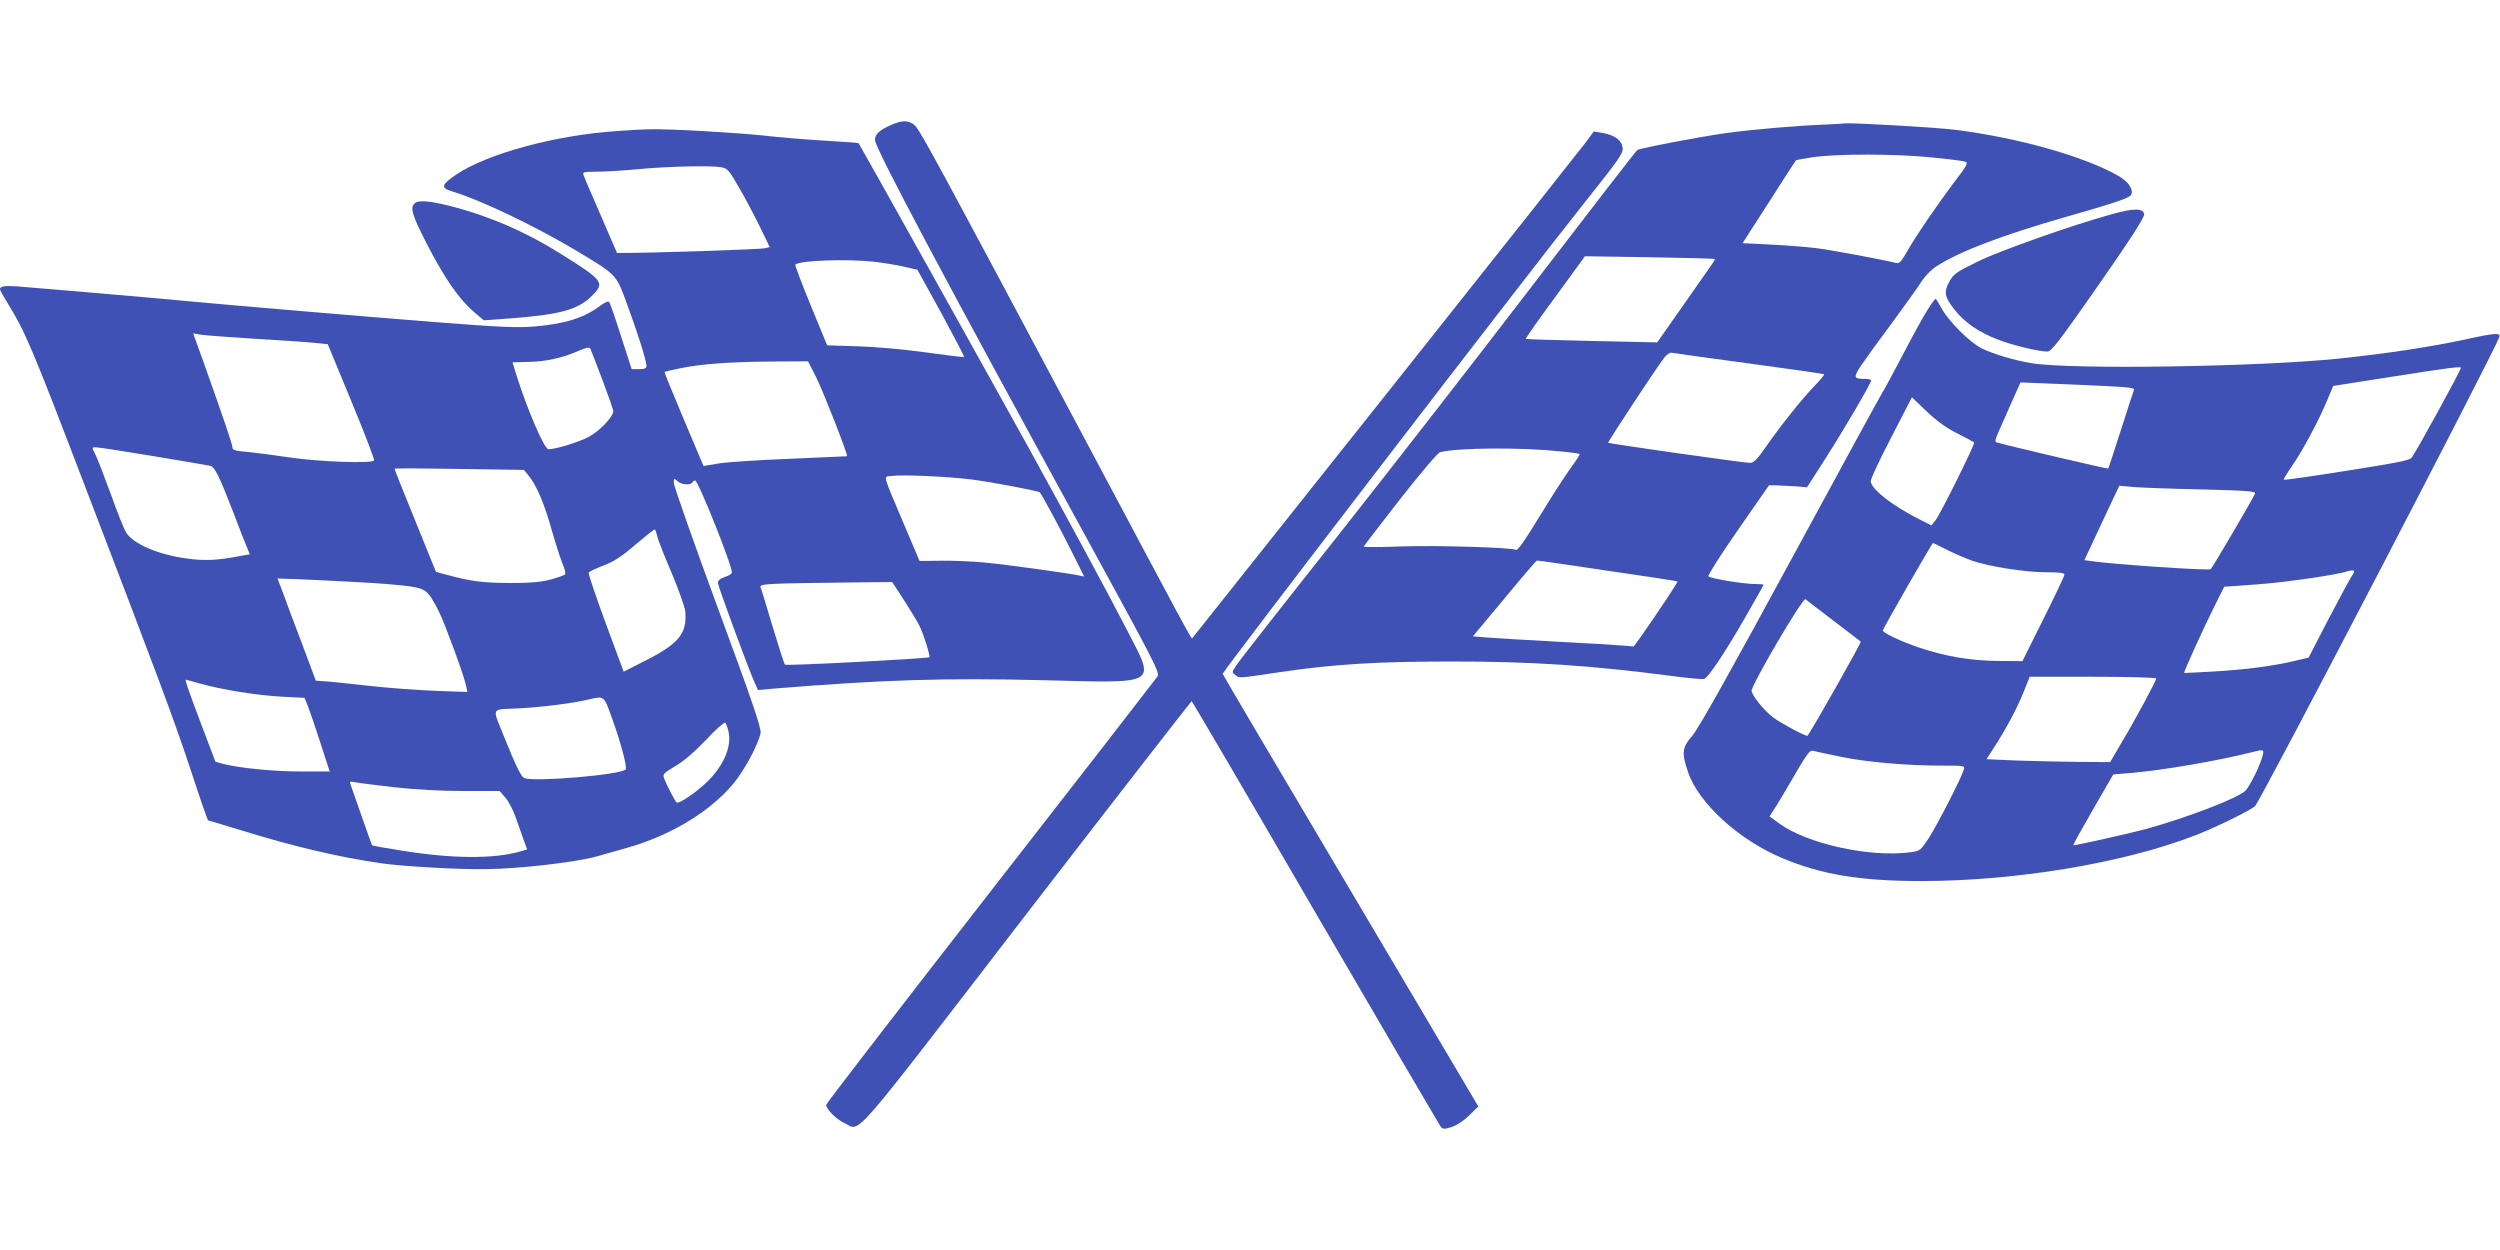
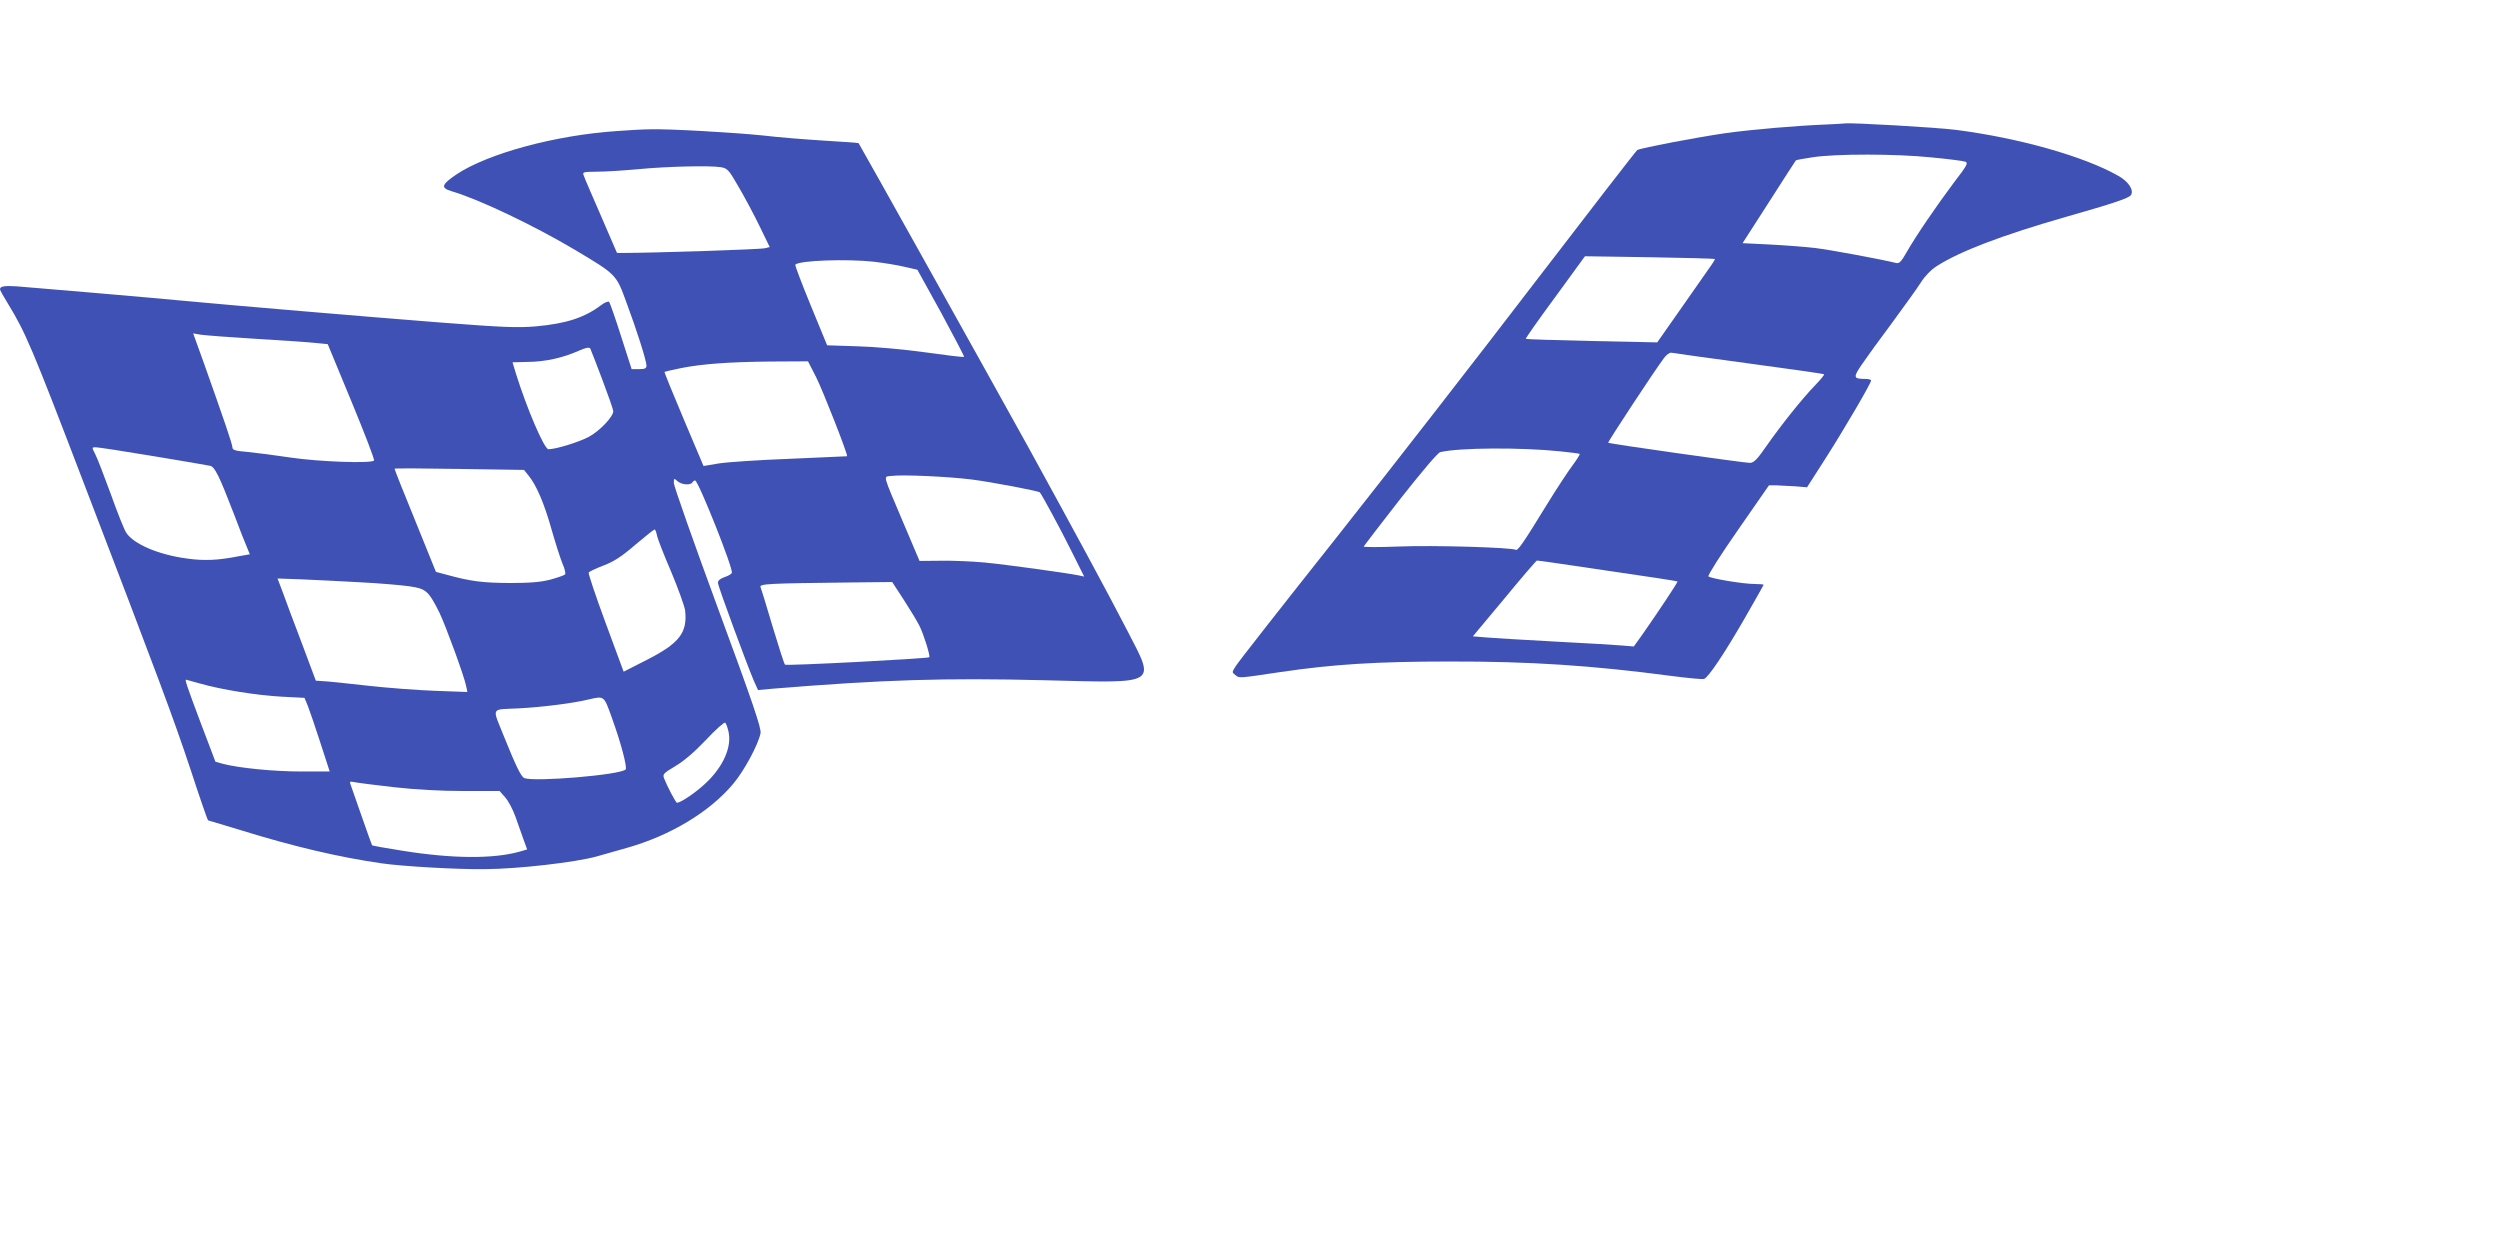
<svg xmlns="http://www.w3.org/2000/svg" version="1.0" width="1280pt" height="640pt" viewBox="0 0 1280 640" preserveAspectRatio="xMidYMid meet">
  <g transform="translate(0,640) scale(0.1,-0.1)" fill="#3f51b5" stroke="none">
-     <path d="M4560 5759 c-59 -26 -80 -47 -80 -76 0 -40 350 -699 1096 -2061 338 -618 363 -666 350 -686 -8 -12 -392 -507 -855 -1101 -462 -594 -841 -1085 -841 -1092 0 -22 54 -76 95 -94 84 -39 9 -126 930 1071 462 599 843 1089 846 1090 3 0 287 -485 632 -1079 345 -593 634 -1086 641 -1096 12 -17 18 -18 56 -6 27 8 62 31 91 59 l48 47 -654 1105 c-360 607 -655 1107 -655 1110 1 15 1552 2035 1857 2418 170 213 194 247 191 274 -4 39 -38 65 -101 77 l-47 8 -37 -51 c-21 -28 -483 -611 -1027 -1296 -544 -685 -990 -1246 -992 -1248 -4 -6 -30 43 -554 1028 -735 1381 -839 1573 -866 1598 -31 27 -65 28 -124 1z" />
    <path d="M9360 5763 c-157 -6 -380 -25 -520 -44 -148 -21 -435 -76 -457 -87 -6 -4 -242 -309 -524 -677 -282 -369 -738 -955 -1013 -1303 -276 -348 -510 -646 -520 -664 -19 -30 -19 -31 0 -45 20 -16 14 -16 229 16 271 40 493 54 865 54 414 1 730 -20 1139 -74 84 -11 159 -18 166 -15 22 8 102 127 206 307 54 95 99 173 99 175 0 2 -21 4 -47 4 -57 0 -225 28 -236 39 -4 5 63 111 151 237 l159 229 39 0 c21 -1 65 -3 97 -5 l59 -5 96 150 c100 157 232 383 232 397 0 4 -13 8 -29 8 -62 0 -64 7 -19 73 23 34 93 131 156 215 62 85 129 177 147 206 20 32 53 66 82 84 117 75 331 157 662 252 246 70 323 96 332 112 15 25 -13 68 -64 97 -175 100 -507 194 -832 236 -103 13 -540 38 -570 33 -5 -1 -44 -3 -85 -5z m530 -169 c85 -8 163 -18 173 -22 15 -6 7 -21 -57 -104 -88 -117 -200 -281 -245 -361 -28 -49 -37 -58 -55 -53 -77 19 -336 67 -411 76 -49 6 -154 14 -231 18 l-142 7 135 210 c74 116 136 212 138 214 2 2 41 9 87 16 118 18 424 18 608 -1z m-1111 -520 c4 -3 5 -1 -165 -243 l-129 -184 -335 7 c-184 4 -336 9 -338 11 -2 2 65 98 150 213 l153 210 330 -5 c182 -3 332 -7 334 -9z m176 -535 c209 -28 382 -53 384 -55 3 -3 -18 -28 -46 -57 -64 -66 -173 -202 -249 -311 -47 -68 -64 -85 -84 -86 -29 0 -721 98 -726 103 -4 3 239 372 285 433 13 18 30 30 39 28 10 -2 188 -27 397 -55z m-966 -450 c52 -5 96 -11 99 -13 2 -3 -14 -28 -36 -58 -22 -29 -82 -120 -133 -203 -119 -194 -148 -237 -159 -230 -20 12 -420 24 -593 17 -103 -4 -186 -4 -185 0 2 4 86 113 187 243 108 137 193 238 205 240 95 23 414 25 615 4z m241 -611 c195 -28 357 -53 359 -55 3 -2 -92 -146 -183 -276 l-41 -57 -60 5 c-33 3 -186 12 -340 20 -154 8 -312 18 -352 21 l-72 6 162 194 c88 107 163 194 166 194 4 1 166 -23 361 -52z" />
    <path d="M3158 5729 c-314 -21 -661 -115 -821 -222 -77 -52 -82 -69 -25 -86 142 -42 419 -174 633 -301 211 -126 210 -125 261 -265 55 -147 104 -303 104 -327 0 -14 -8 -18 -38 -18 l-38 0 -54 168 c-29 92 -57 171 -61 176 -5 5 -22 -2 -41 -16 -84 -64 -179 -95 -334 -109 -96 -8 -170 -5 -505 21 -371 29 -1067 88 -1299 110 -132 13 -775 68 -855 74 -63 4 -85 0 -85 -15 0 -5 19 -39 42 -76 88 -144 122 -223 380 -898 391 -1020 469 -1230 553 -1483 47 -144 88 -262 90 -262 1 0 76 -23 166 -50 274 -85 506 -139 721 -170 109 -16 392 -32 533 -30 169 1 462 35 570 65 50 14 119 34 155 44 223 63 425 185 545 329 56 67 127 199 139 258 5 24 -39 154 -219 642 -124 337 -225 624 -225 639 0 25 1 25 18 10 20 -19 67 -23 77 -7 3 6 10 10 14 10 16 0 196 -451 188 -473 -2 -6 -19 -16 -38 -22 -24 -9 -34 -18 -33 -31 2 -20 146 -411 183 -498 l22 -49 77 7 c565 46 875 56 1397 43 579 -15 561 -25 419 250 -103 200 -287 539 -506 938 -213 385 -865 1553 -872 1562 -1 2 -81 7 -177 13 -96 6 -235 17 -309 26 -143 15 -487 35 -580 32 -30 0 -108 -4 -172 -9z m533 -185 c34 -6 41 -14 92 -103 31 -53 79 -143 107 -201 l51 -105 -25 -6 c-20 -6 -577 -24 -719 -24 l-38 0 -80 185 c-44 102 -85 195 -89 208 -9 22 -8 22 68 23 42 0 138 6 212 13 147 14 364 19 421 10z m783 -484 c50 -6 120 -17 157 -26 l66 -15 122 -221 c66 -122 119 -223 117 -225 -2 -3 -91 8 -198 23 -107 15 -262 29 -348 31 l-155 5 -84 204 c-46 112 -82 207 -79 209 21 22 265 30 402 15z m-3161 -395 c133 -8 270 -17 303 -21 l62 -6 122 -295 c67 -162 119 -297 115 -301 -15 -16 -283 -6 -425 15 -80 12 -180 25 -222 29 -63 5 -78 10 -78 23 0 16 -40 133 -149 440 l-52 144 41 -7 c22 -3 150 -13 283 -21z m1771 -209 c31 -82 56 -154 56 -161 0 -29 -71 -103 -126 -132 -54 -28 -168 -63 -206 -63 -21 0 -110 206 -167 389 l-17 56 80 2 c89 1 178 21 259 57 35 16 54 19 59 12 3 -6 31 -78 62 -160z m1095 12 c36 -72 164 -399 158 -404 -1 0 -132 -6 -292 -13 -159 -6 -324 -17 -366 -24 l-77 -13 -101 239 c-56 132 -100 241 -99 243 2 1 39 10 83 19 111 22 248 32 466 34 l186 1 42 -82z m-3396 -403 c150 -25 281 -47 293 -50 24 -5 47 -53 123 -250 27 -72 56 -146 65 -166 l15 -37 -57 -10 c-106 -21 -177 -24 -262 -12 -147 19 -276 74 -314 133 -9 13 -45 102 -79 198 -35 96 -71 189 -81 207 -16 31 -16 32 4 32 12 0 144 -20 293 -45z m1924 -101 c40 -49 80 -143 117 -275 20 -70 45 -148 56 -175 12 -26 17 -51 13 -55 -5 -5 -37 -16 -73 -26 -49 -13 -101 -18 -210 -18 -139 1 -198 8 -322 42 l-56 15 -106 262 c-59 143 -106 263 -106 266 0 3 149 2 332 -1 l331 -5 24 -30z m2268 -19 c108 -14 343 -59 349 -66 11 -13 104 -184 160 -297 l67 -134 -28 6 c-64 13 -376 56 -483 66 -63 6 -163 10 -223 9 l-109 -1 -84 198 c-107 253 -102 232 -62 237 54 8 294 -3 413 -18z m-1611 -287 c3 -17 36 -101 73 -187 36 -86 68 -175 71 -198 12 -113 -30 -167 -197 -252 l-118 -60 -92 249 c-51 138 -90 254 -87 259 4 5 38 21 77 36 53 20 94 47 162 106 51 43 95 78 98 78 4 1 9 -13 13 -31z m-1525 -239 c101 -5 218 -15 258 -21 84 -12 97 -23 153 -135 32 -67 128 -328 137 -377 l6 -29 -164 6 c-90 3 -245 15 -344 26 -99 11 -200 22 -224 23 l-44 3 -71 190 c-40 105 -84 222 -98 262 l-27 71 117 -4 c64 -3 200 -9 301 -15z m2789 -91 c33 -51 69 -111 80 -133 21 -42 56 -154 50 -160 -8 -7 -732 -45 -739 -38 -4 4 -32 91 -63 194 -30 102 -58 193 -62 202 -7 18 26 20 477 25 l197 2 60 -92z m-3603 -428 c109 -31 289 -60 417 -67 l117 -6 17 -41 c9 -23 38 -107 64 -188 l48 -148 -147 0 c-142 0 -318 18 -399 39 l-39 11 -77 203 c-71 189 -80 217 -73 217 1 0 34 -9 72 -20z m2107 -173 c47 -129 81 -258 71 -267 -31 -28 -464 -64 -518 -44 -17 7 -42 58 -105 214 -61 153 -70 136 73 143 119 6 280 26 362 46 79 18 77 20 117 -92z m598 -73 c18 -79 -28 -182 -120 -267 -52 -48 -125 -97 -144 -97 -6 0 -51 86 -66 125 -8 21 -3 26 57 62 43 25 98 72 157 134 50 54 95 93 99 89 5 -4 12 -25 17 -46z m-1717 -284 c115 -13 244 -20 362 -20 l183 0 29 -33 c16 -18 39 -62 52 -98 12 -35 31 -87 41 -116 l19 -52 -37 -11 c-135 -38 -344 -37 -600 4 -84 13 -155 26 -157 28 -1 1 -25 68 -53 148 -28 80 -53 153 -57 163 -6 15 -4 17 16 13 13 -3 104 -15 202 -26z" />
-     <path d="M2122 5358 c-23 -23 -12 -59 63 -206 90 -175 164 -282 238 -346 l54 -46 139 10 c248 19 342 44 411 112 72 70 66 79 -152 216 -177 112 -367 195 -569 247 -107 27 -165 32 -184 13z" />
-     <path d="M10815 5304 c-207 -57 -575 -187 -691 -244 -110 -54 -123 -64 -144 -103 -29 -54 -24 -78 30 -146 50 -63 123 -113 220 -150 75 -29 208 -61 253 -61 20 0 62 55 261 340 167 240 236 347 234 363 -4 31 -52 32 -163 1z" />
-     <path d="M9868 4812 c-20 -31 -77 -135 -127 -231 -50 -95 -95 -179 -100 -185 -5 -6 -216 -393 -469 -859 -309 -570 -475 -866 -506 -902 -54 -62 -57 -88 -24 -186 53 -160 260 -349 484 -443 200 -84 401 -117 711 -117 484 0 1035 92 1400 233 105 40 290 131 309 151 31 32 1214 2305 1250 2400 9 24 -19 23 -160 -8 -188 -41 -406 -74 -661 -101 -407 -42 -1364 -57 -1570 -24 -93 15 -199 47 -260 77 -61 31 -171 141 -205 206 -14 26 -27 47 -30 47 -3 0 -22 -26 -42 -58z m2732 -295 c0 -12 -226 -425 -252 -460 -10 -14 -78 -27 -332 -67 -175 -28 -321 -49 -323 -46 -2 2 16 32 40 67 55 79 139 235 181 337 l32 76 299 47 c279 44 355 54 355 46z m-1812 -94 c111 -5 142 -9 138 -19 -3 -7 -33 -100 -67 -206 -34 -106 -63 -195 -65 -197 -3 -3 -527 120 -572 134 -9 3 -6 18 12 57 13 29 43 97 67 152 l44 98 150 -6 c83 -3 214 -9 293 -13z m-765 -243 c45 -23 83 -43 85 -45 6 -6 -173 -367 -197 -397 l-22 -28 -62 31 c-138 70 -246 154 -249 195 -1 10 46 111 105 224 l106 206 76 -73 c53 -50 102 -85 158 -113z m1255 -286 c230 -6 272 -9 268 -21 -8 -21 -216 -376 -227 -387 -8 -9 -504 25 -611 41 l-36 5 44 94 c24 52 64 137 89 190 l46 97 77 -7 c42 -3 200 -9 350 -12z m-1308 -310 c40 -20 97 -44 128 -55 86 -30 273 -59 378 -59 69 0 94 -3 94 -12 0 -7 -49 -110 -108 -228 l-107 -215 -130 1 c-141 2 -263 23 -401 69 -92 31 -184 75 -184 87 0 8 252 448 257 448 1 0 34 -16 73 -36z m2065 -144 c-13 -21 -67 -122 -120 -223 l-95 -184 -68 -16 c-111 -27 -258 -46 -417 -55 -82 -5 -151 -8 -152 -7 -4 3 100 231 155 341 l50 100 170 12 c139 10 415 50 457 66 6 3 18 5 28 5 15 1 14 -4 -8 -39z m-2645 -220 c74 -57 136 -104 137 -105 5 -3 -233 -424 -272 -482 -4 -7 -137 64 -177 94 -47 37 -103 105 -110 135 -5 24 262 480 276 470 6 -5 72 -56 146 -112z m1650 -294 c0 -11 -105 -207 -178 -329 l-58 -99 -159 1 c-88 1 -231 4 -317 7 l-157 7 36 56 c63 97 120 203 153 286 l32 80 324 0 c179 0 324 -4 324 -9z m-1614 -401 c132 -27 335 -45 517 -45 118 0 118 0 111 -22 -13 -44 -135 -281 -178 -348 -42 -64 -46 -67 -91 -73 -208 -29 -533 42 -677 148 l-48 35 38 59 c20 33 66 110 101 171 56 95 68 110 85 106 12 -4 75 -17 142 -31z m2159 8 c-11 -49 -67 -161 -89 -182 -41 -39 -298 -137 -506 -195 -81 -22 -372 -87 -375 -84 -2 2 44 84 101 183 l104 180 83 7 c167 13 460 64 632 108 53 14 58 12 50 -17z" />
  </g>
</svg>